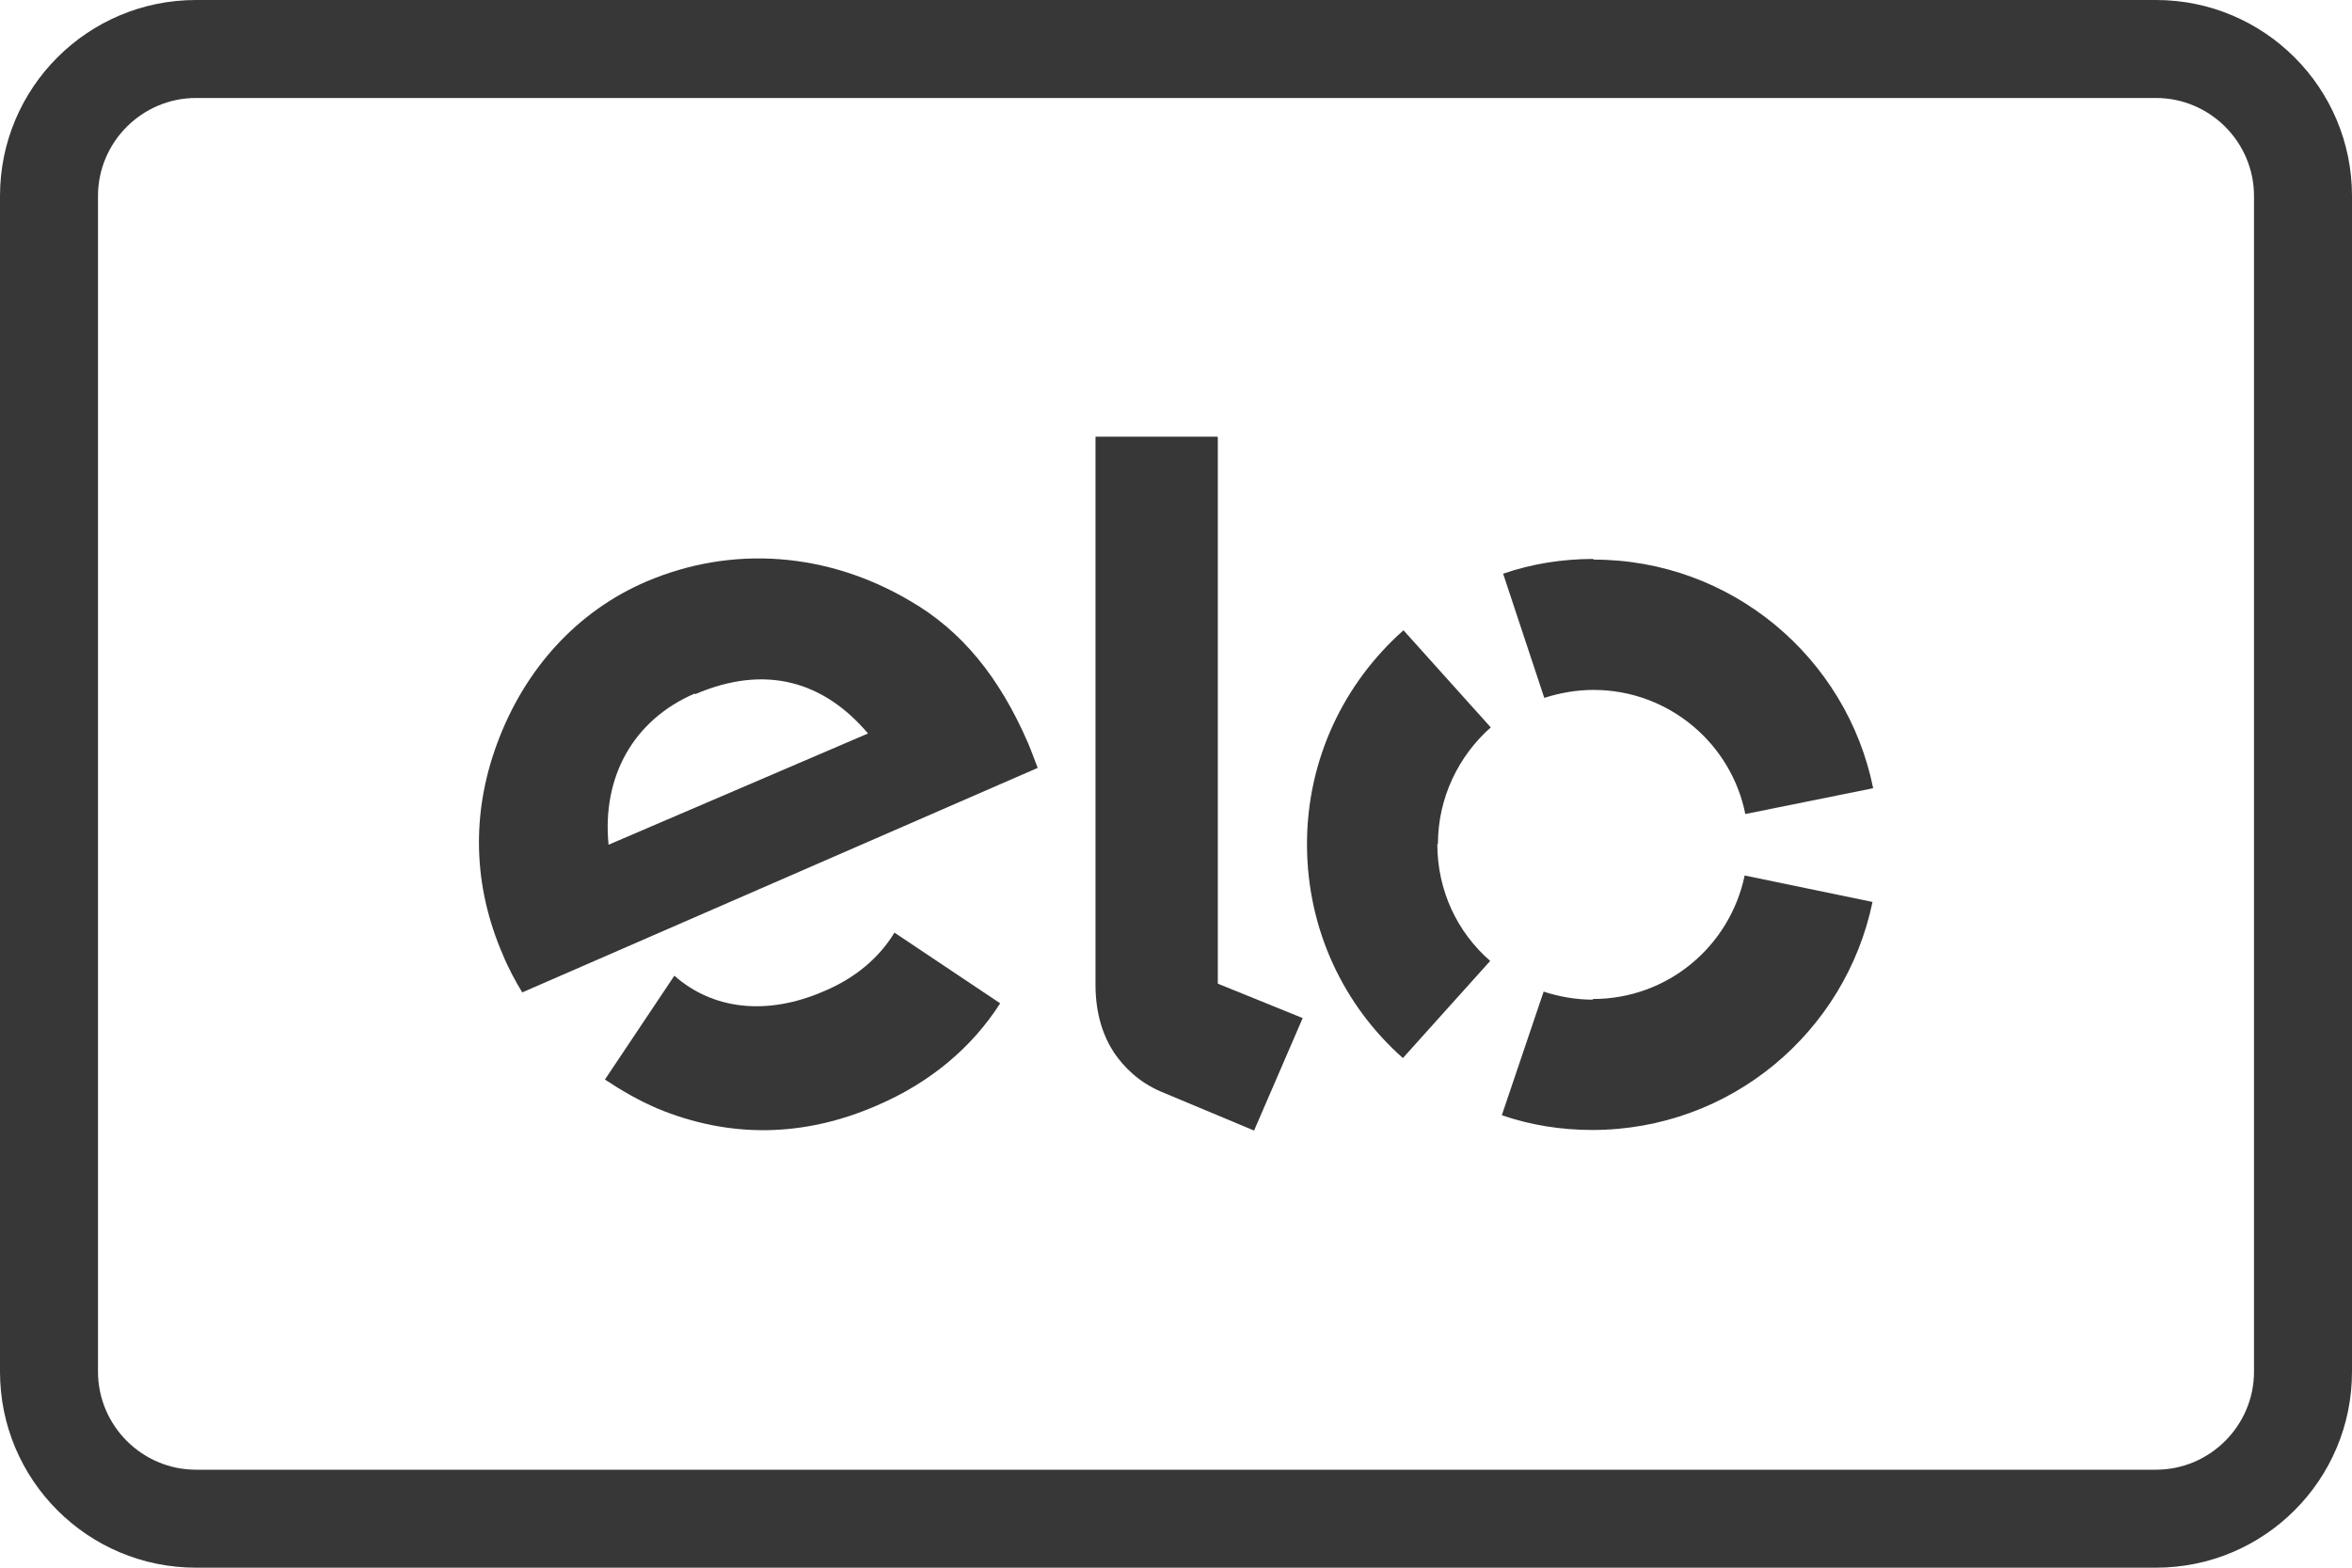
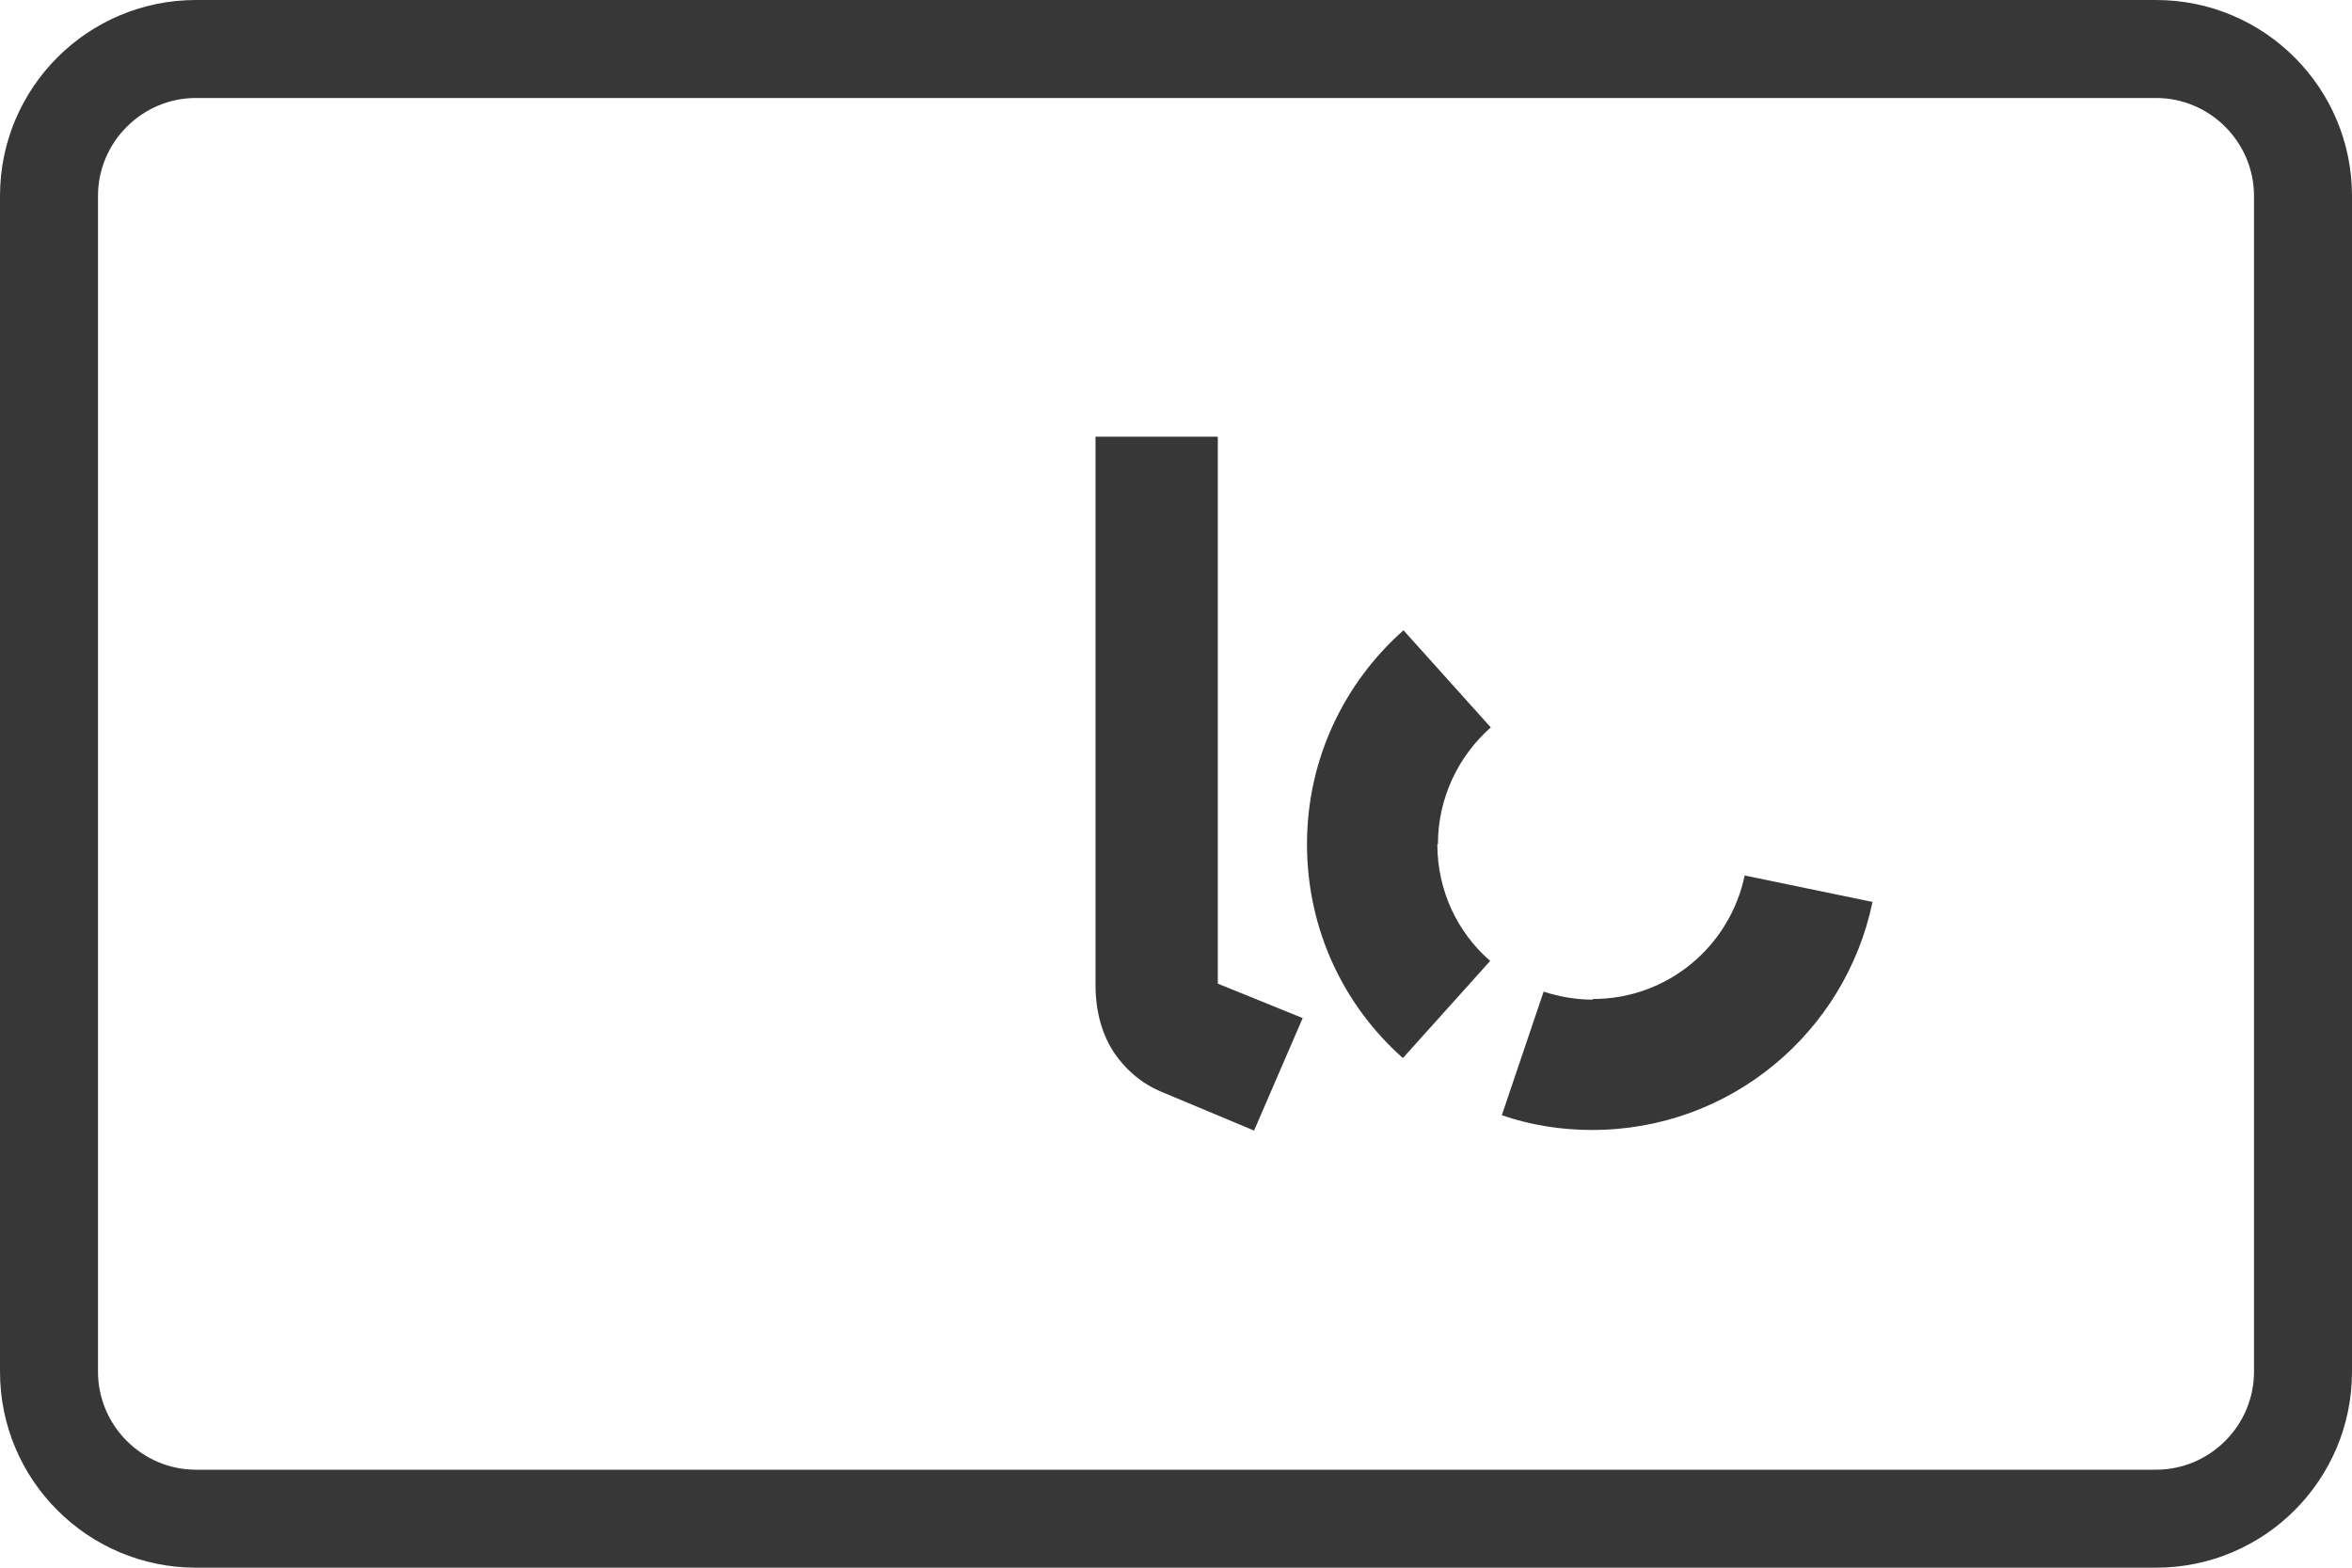
<svg xmlns="http://www.w3.org/2000/svg" width="36" height="24" viewBox="0 0 36 24" fill="none">
  <g clip-path="url(#clip0_18924_473)">
-     <path d="M7.998 15.2C7.904 15.049 7.772 14.805 7.697 14.617C7.236 13.553 7.217 12.453 7.603 11.399C8.026 10.241 8.836 9.357 9.889 8.905C11.207 8.341 12.665 8.454 13.926 9.197C14.726 9.658 15.3 10.373 15.733 11.37C15.789 11.502 15.836 11.634 15.883 11.756L7.998 15.191V15.2ZM10.633 10.618C9.692 11.022 9.212 11.897 9.315 12.932L13.286 11.229C12.609 10.43 11.715 10.166 10.642 10.627L10.633 10.618ZM13.775 14.334L13.691 14.278C13.456 14.664 13.089 14.974 12.618 15.172C11.734 15.558 10.906 15.454 10.322 14.937L10.266 15.021L9.259 16.527C9.513 16.696 9.777 16.847 10.059 16.969C11.169 17.43 12.308 17.411 13.427 16.922C14.237 16.574 14.876 16.037 15.309 15.36L13.775 14.334Z" fill="#373737" />
    <path d="M18.64 6.694V15.059L19.939 15.586L19.195 17.308L17.756 16.706C17.436 16.565 17.21 16.348 17.05 16.113C16.89 15.868 16.768 15.53 16.768 15.078V6.685H18.631L18.64 6.694Z" fill="#373737" />
    <path d="M22.009 12.923C22.009 12.208 22.329 11.568 22.818 11.136L21.482 9.649C20.579 10.449 20.005 11.616 20.005 12.923C20.005 14.231 20.569 15.398 21.473 16.198L22.809 14.711C22.31 14.278 22 13.639 22 12.923H22.009Z" fill="#373737" />
    <path d="M24.38 15.304C24.116 15.304 23.862 15.257 23.627 15.181L22.987 17.073C23.42 17.223 23.891 17.299 24.37 17.299C26.488 17.299 28.247 15.803 28.661 13.808L26.704 13.403C26.478 14.485 25.528 15.294 24.38 15.294V15.304Z" fill="#373737" />
-     <path d="M24.39 8.557C23.91 8.557 23.44 8.633 23.007 8.783L23.637 10.684C23.872 10.609 24.127 10.562 24.39 10.562C25.538 10.562 26.498 11.38 26.714 12.462L28.671 12.067C28.267 10.072 26.507 8.567 24.39 8.567V8.557Z" fill="#373737" />
    <path d="M33 1.5C33.825 1.5 34.5 2.175 34.5 3V21C34.5 21.825 33.825 22.5 33 22.5H3C2.175 22.5 1.5 21.825 1.5 21V3C1.5 2.175 2.175 1.5 3 1.5H33ZM33 0H3C1.343 0 0 1.343 0 3V21C0 22.657 1.343 24 3 24H33C34.657 24 36 22.657 36 21V3C36 1.343 34.657 0 33 0Z" fill="#373737" />
  </g>
  <defs>
    <clipPath id="clip0_18924_473">
      <rect width="36" height="24" fill="white" />
    </clipPath>
  </defs>
</svg>